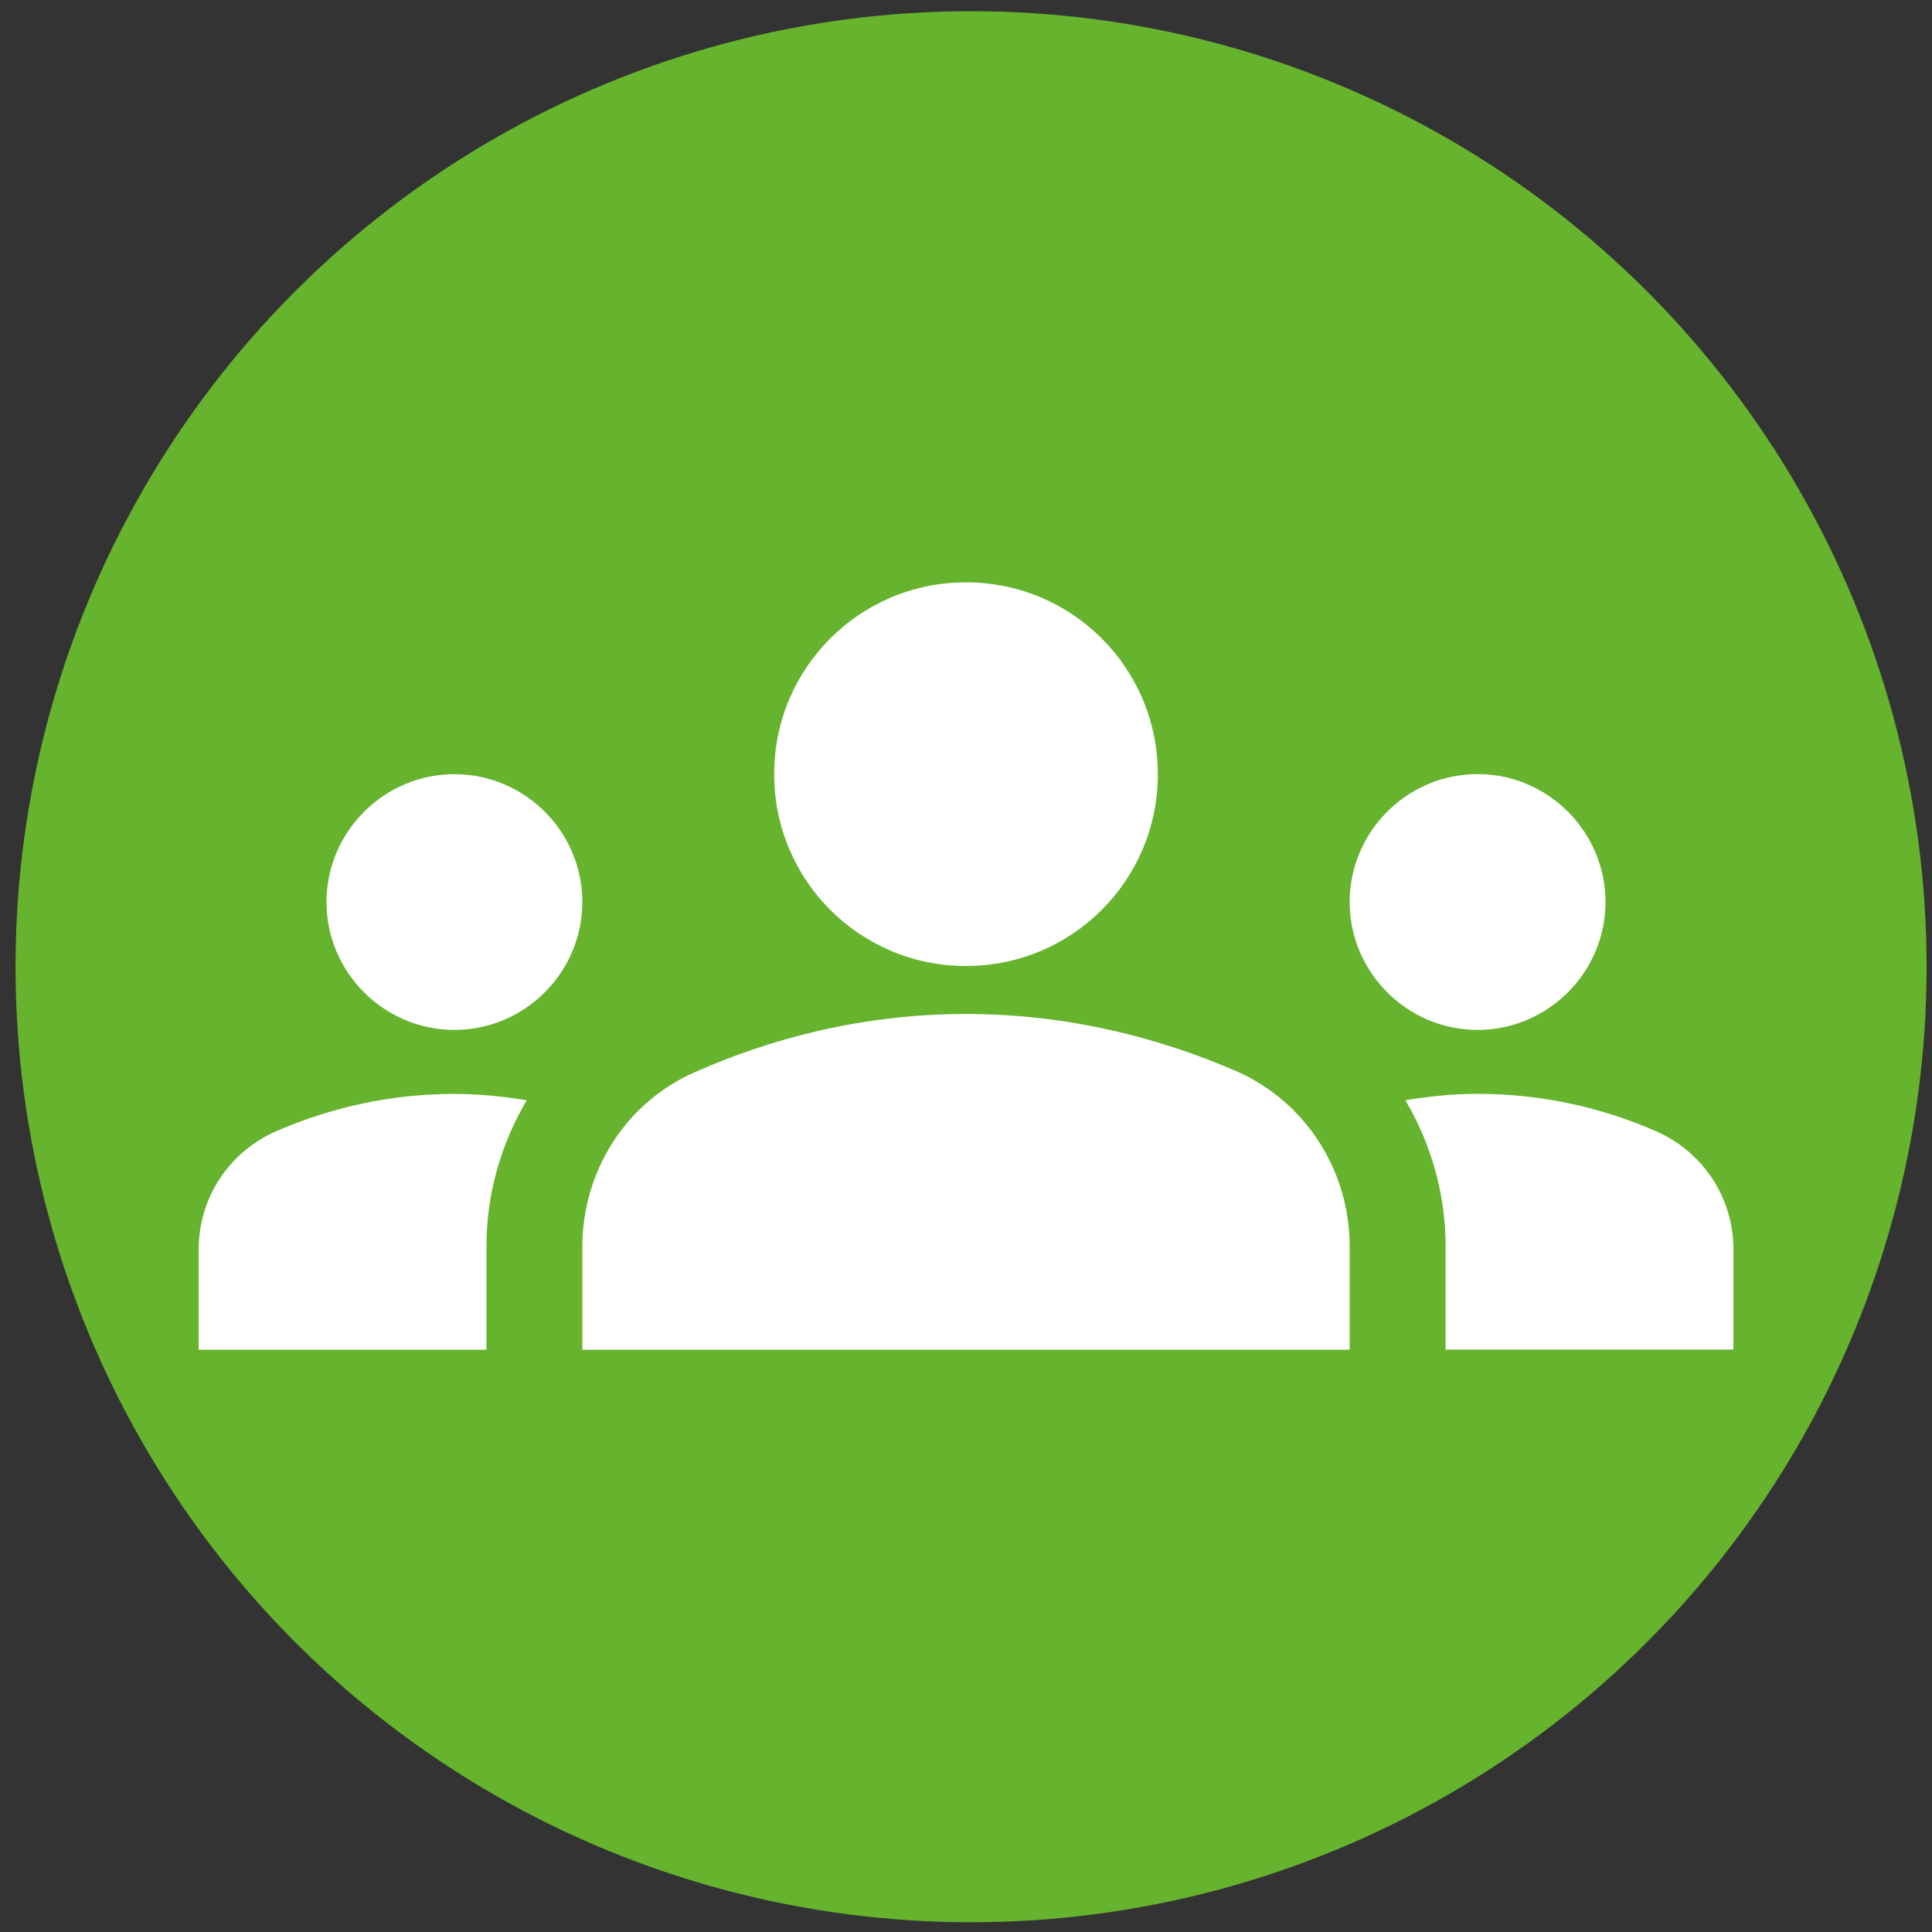
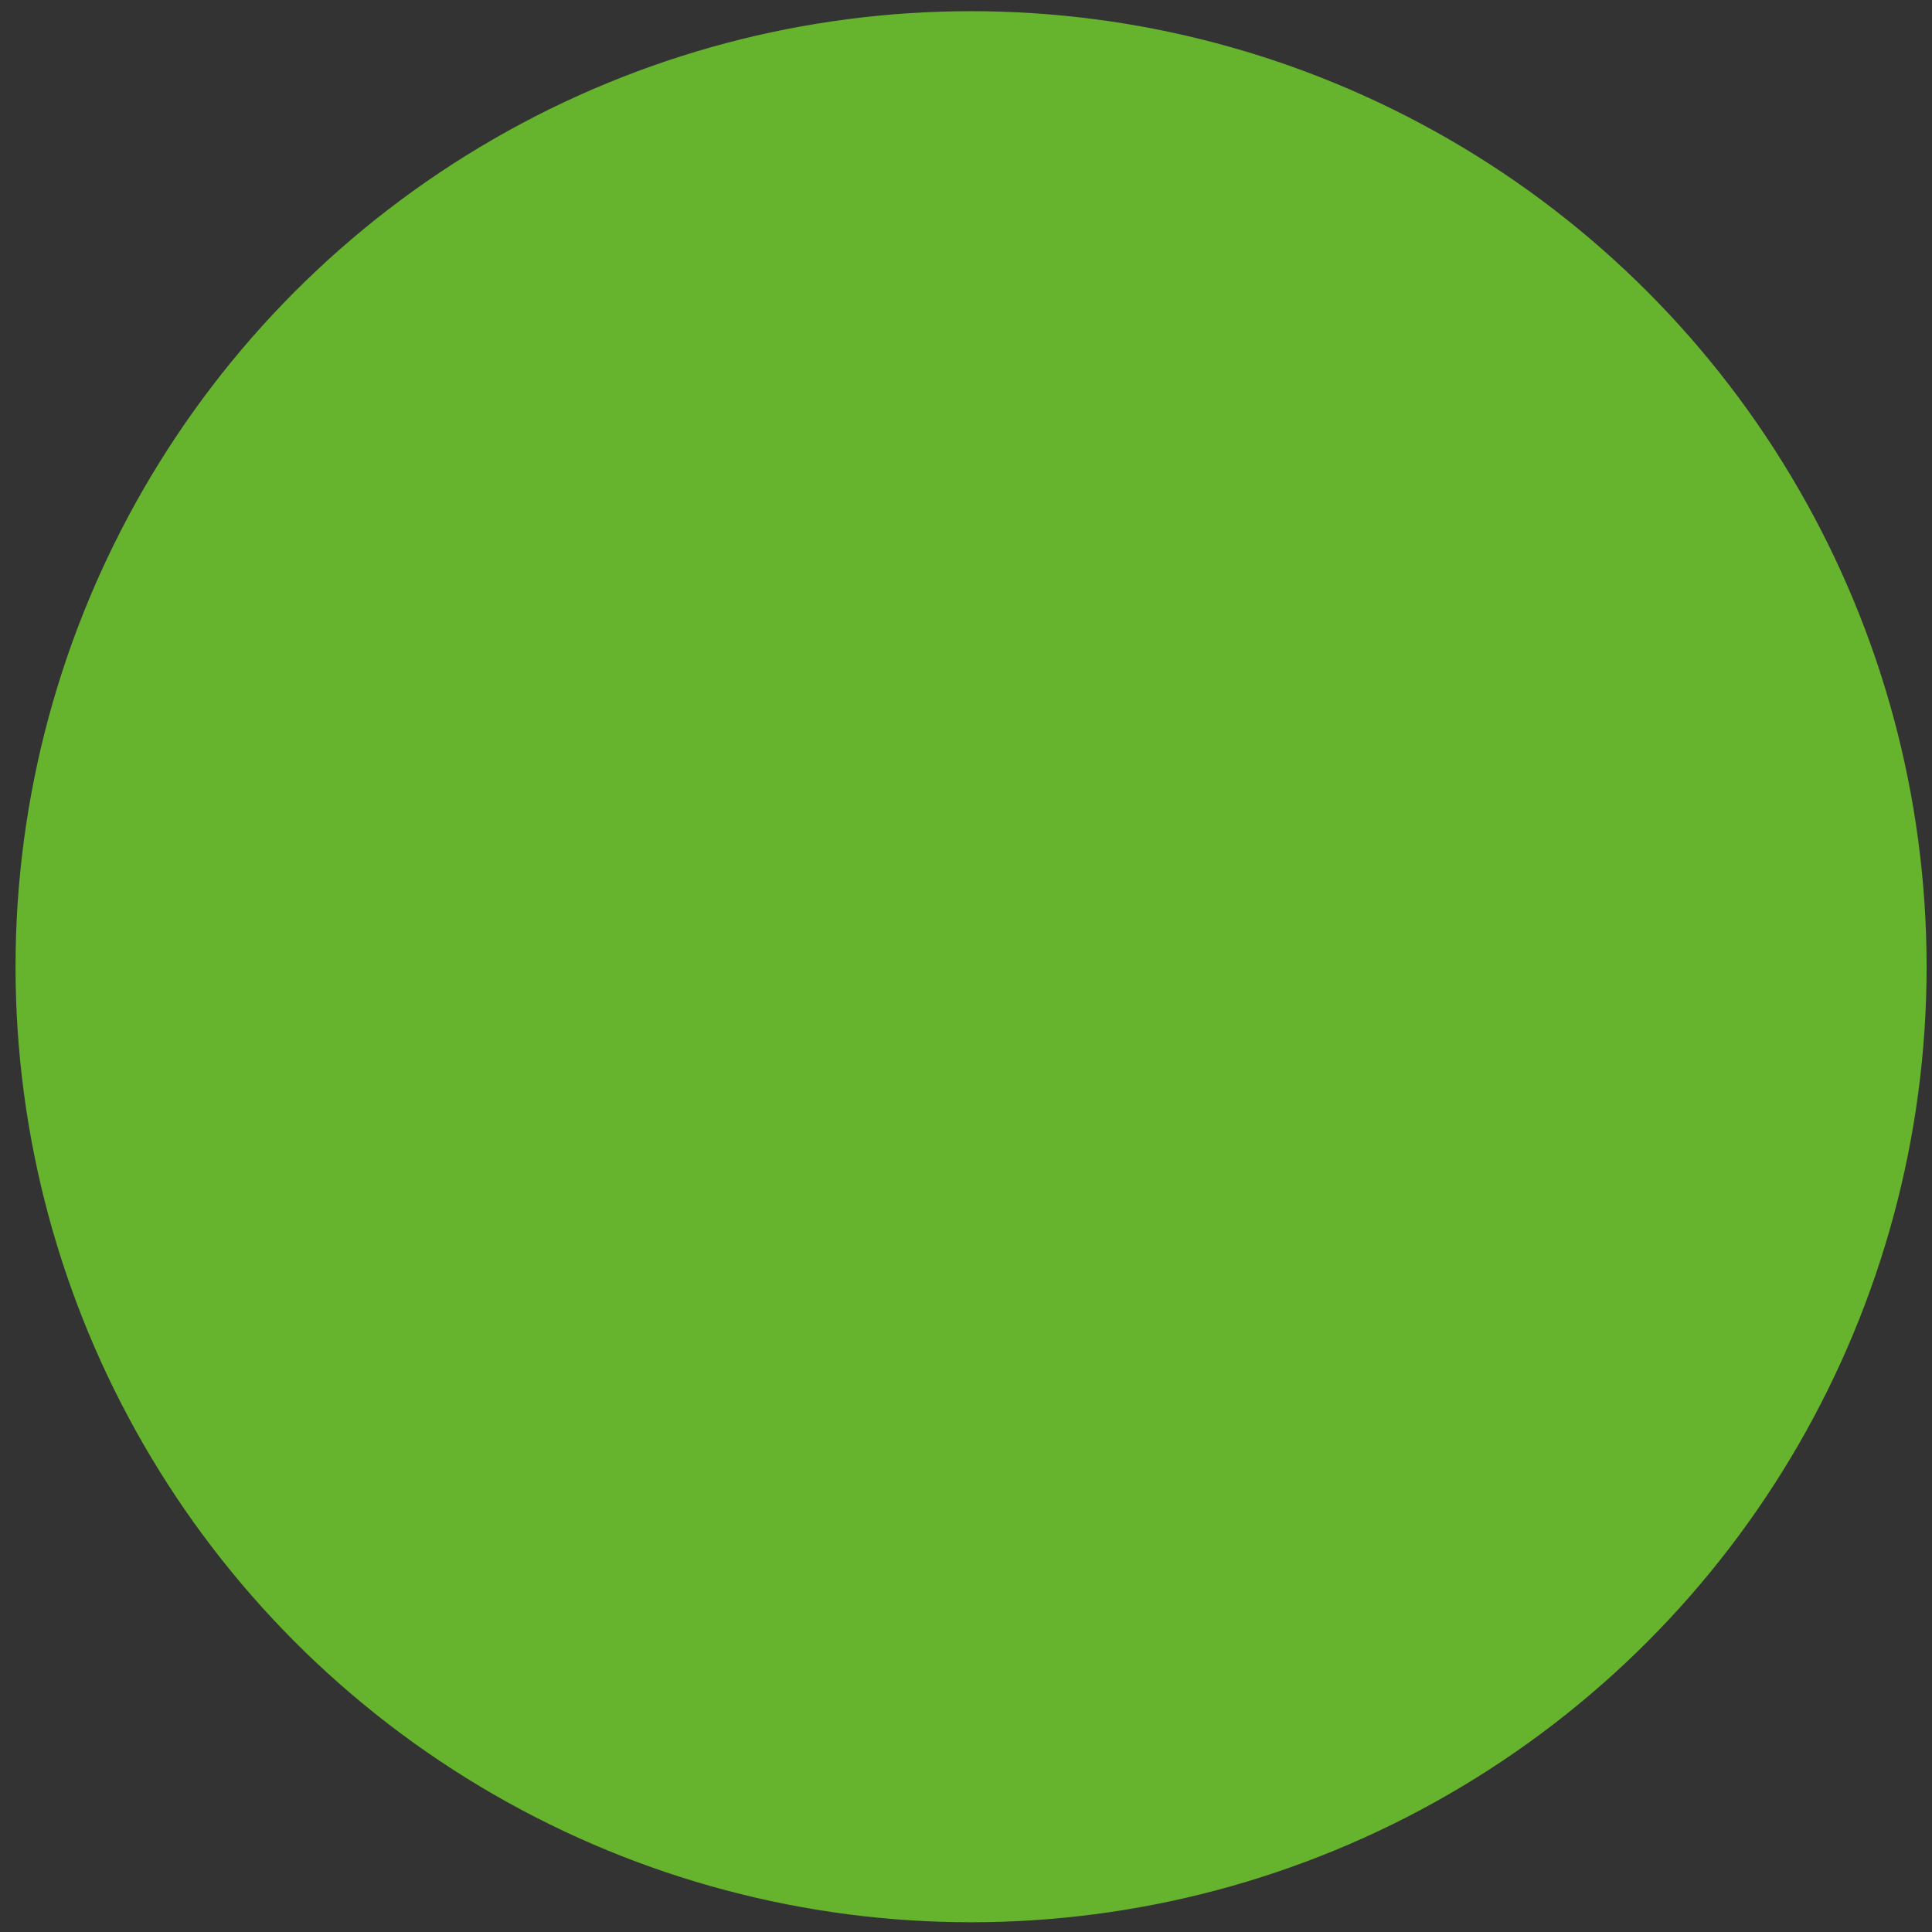
<svg xmlns="http://www.w3.org/2000/svg" version="1.1" id="Capa_1" x="0px" y="0px" viewBox="0 0 24 24" style="enable-background:new 0 0 24 24;" xml:space="preserve">
  <rect x="0" y="0" width="24" height="24" fill="#333333" stroke="none" />
  <style type="text/css">
	.st0{fill:#66B32E;}
	.st1{fill:none;}
	.st2{fill:#FFFFFF;}
</style>
  <circle class="st0" cx="12.063" cy="12.009" r="11.87" />
  <rect class="st1" width="24" height="24" />
  <g>
-     <path class="st2" d="M12,12.596c1.295,0,2.439,0.31,3.368,0.715   c0.858,0.381,1.398,1.239,1.398,2.169v1.287H7.234v-1.279   c0-0.937,0.54-1.795,1.398-2.169C9.561,12.906,10.705,12.596,12,12.596z    M5.645,12.794c0.874,0,1.589-0.715,1.589-1.589S6.519,9.617,5.645,9.617   s-1.589,0.715-1.589,1.589S4.771,12.794,5.645,12.794z M6.543,13.668   c-0.294-0.048-0.588-0.079-0.898-0.079c-0.786,0-1.533,0.167-2.208,0.461   c-0.588,0.254-0.969,0.826-0.969,1.47v1.247h3.575v-1.279   C6.042,14.828,6.225,14.208,6.543,13.668z M18.355,12.794   c0.874,0,1.589-0.715,1.589-1.589s-0.715-1.589-1.589-1.589   c-0.874,0-1.589,0.715-1.589,1.589S17.481,12.794,18.355,12.794z M21.533,15.519   c0-0.643-0.381-1.215-0.969-1.47c-0.675-0.294-1.422-0.461-2.208-0.461   c-0.31,0-0.604,0.032-0.898,0.079c0.318,0.54,0.5,1.16,0.5,1.819v1.279   h3.575V15.519z M12,7.234c1.319,0,2.383,1.064,2.383,2.383S13.319,12,12,12   s-2.383-1.064-2.383-2.383S10.681,7.234,12,7.234z" />
-   </g>
+     </g>
</svg>